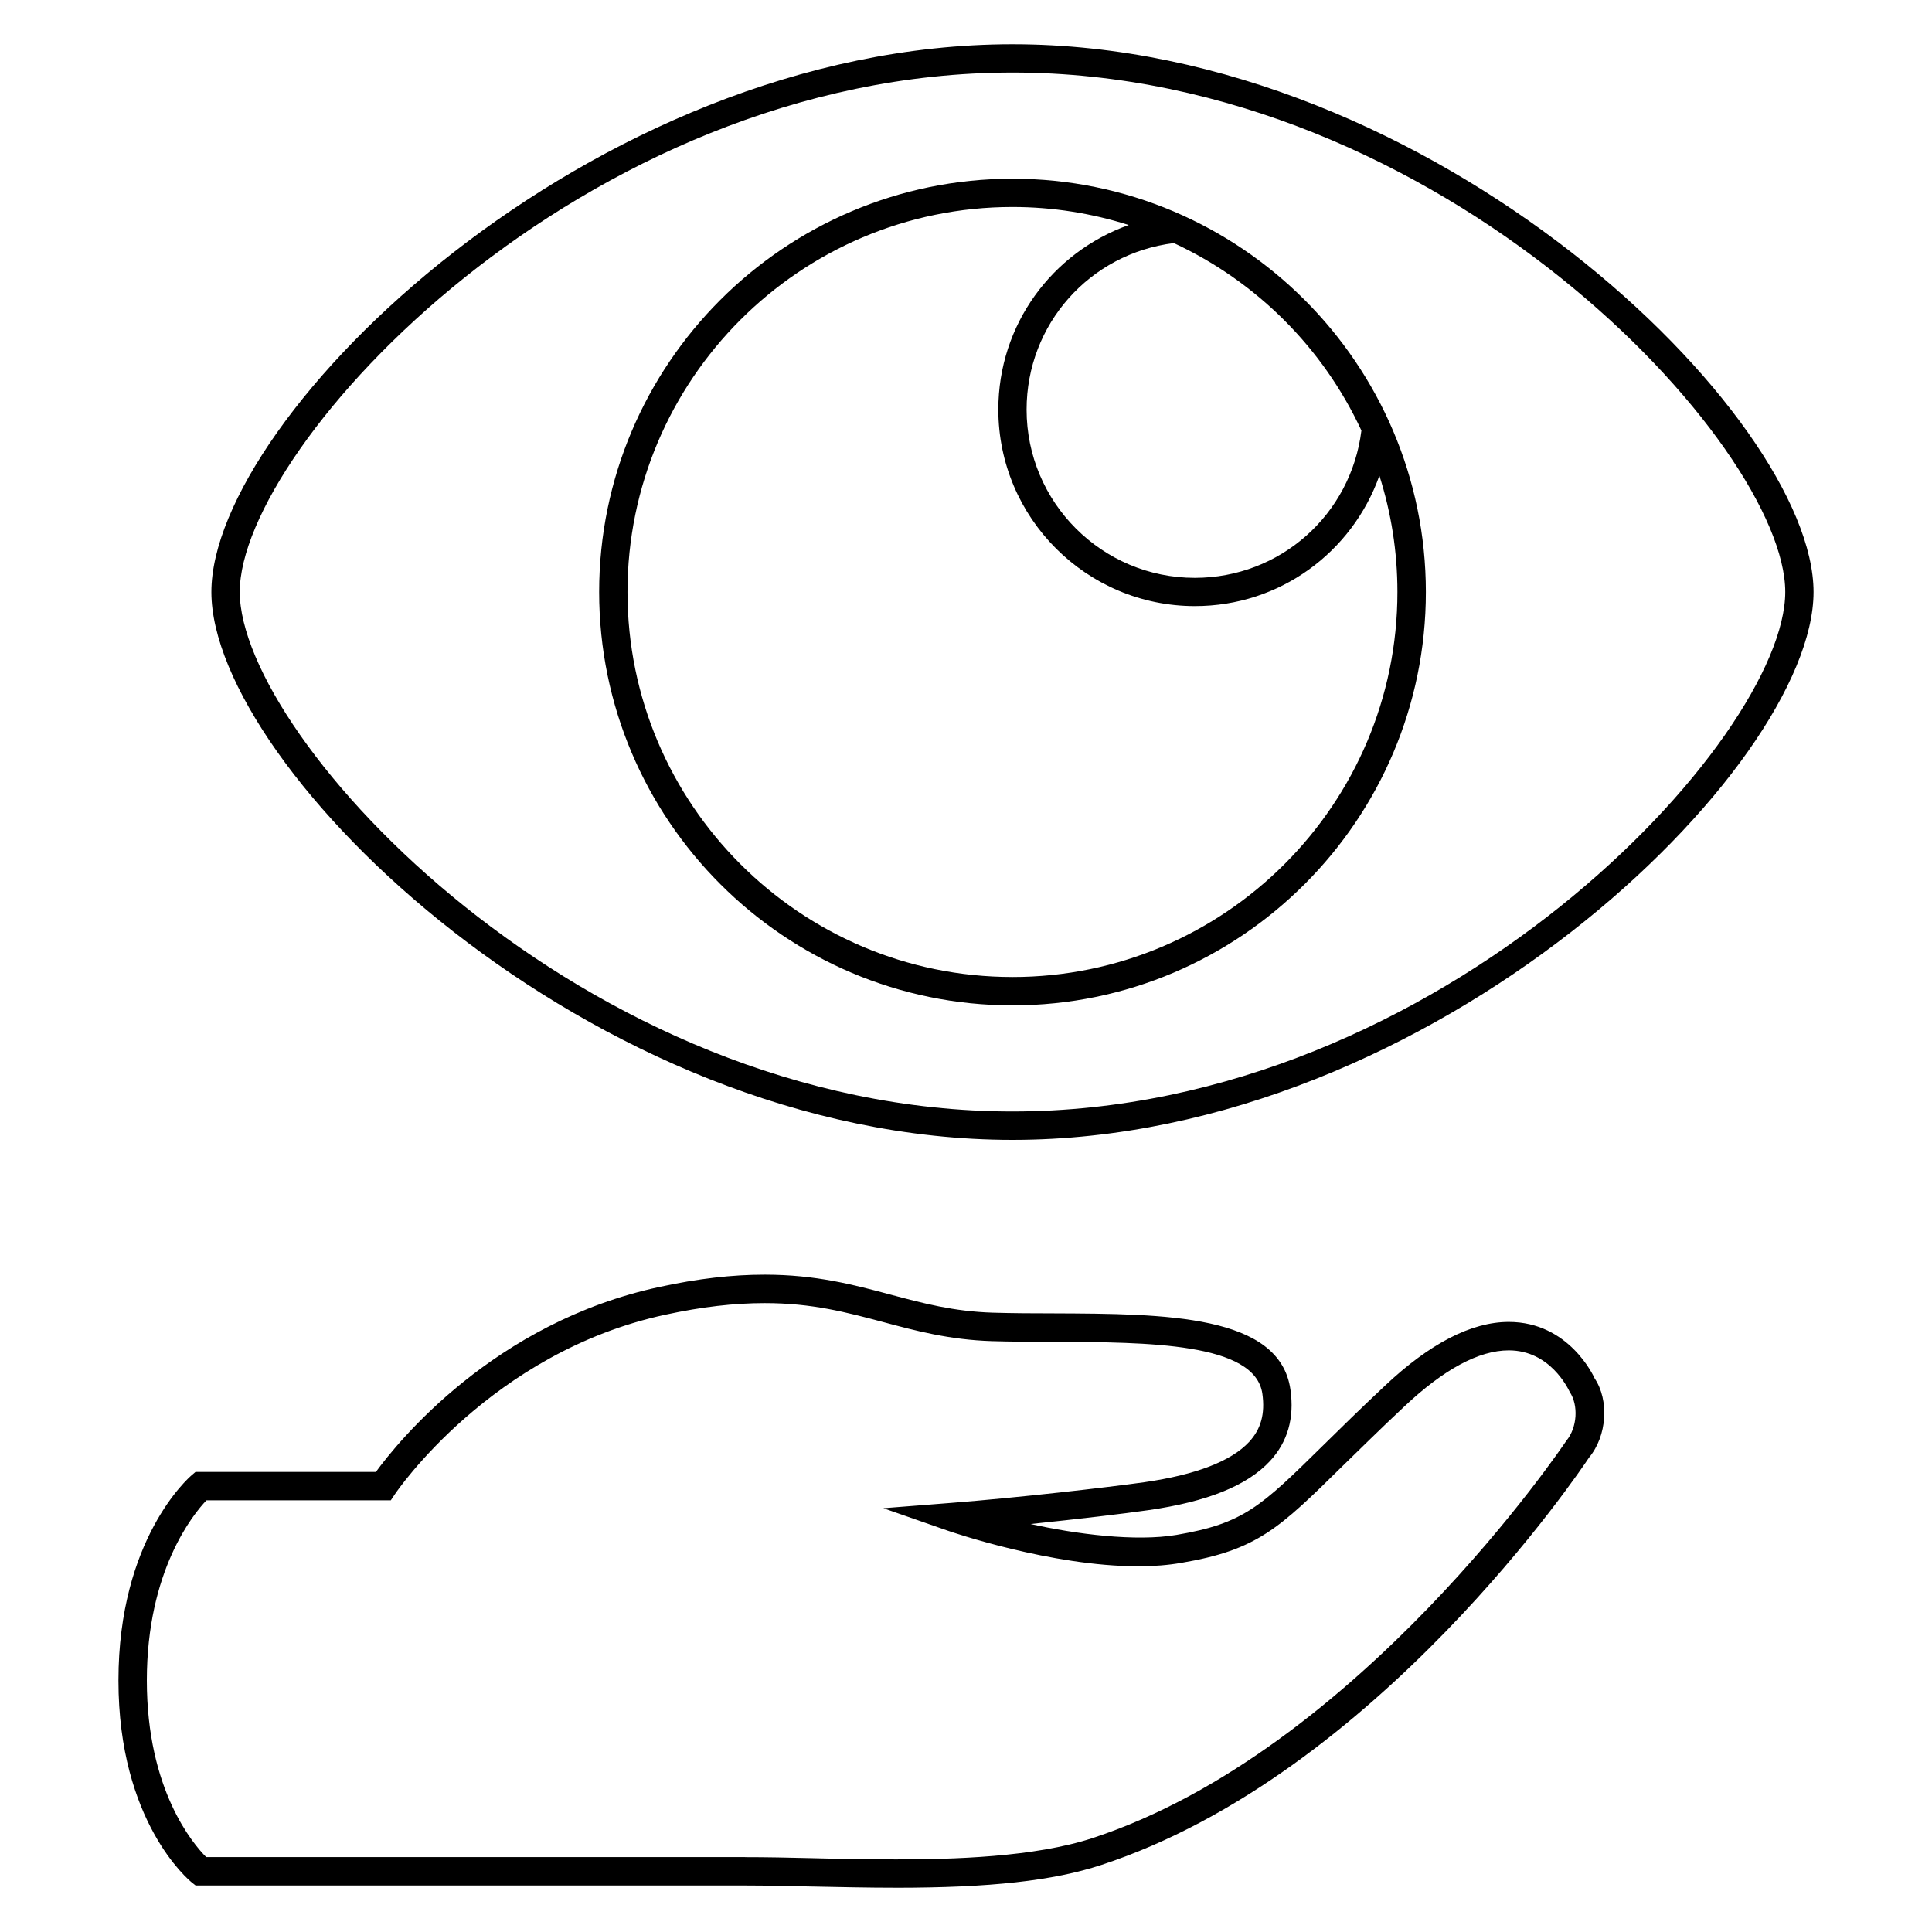
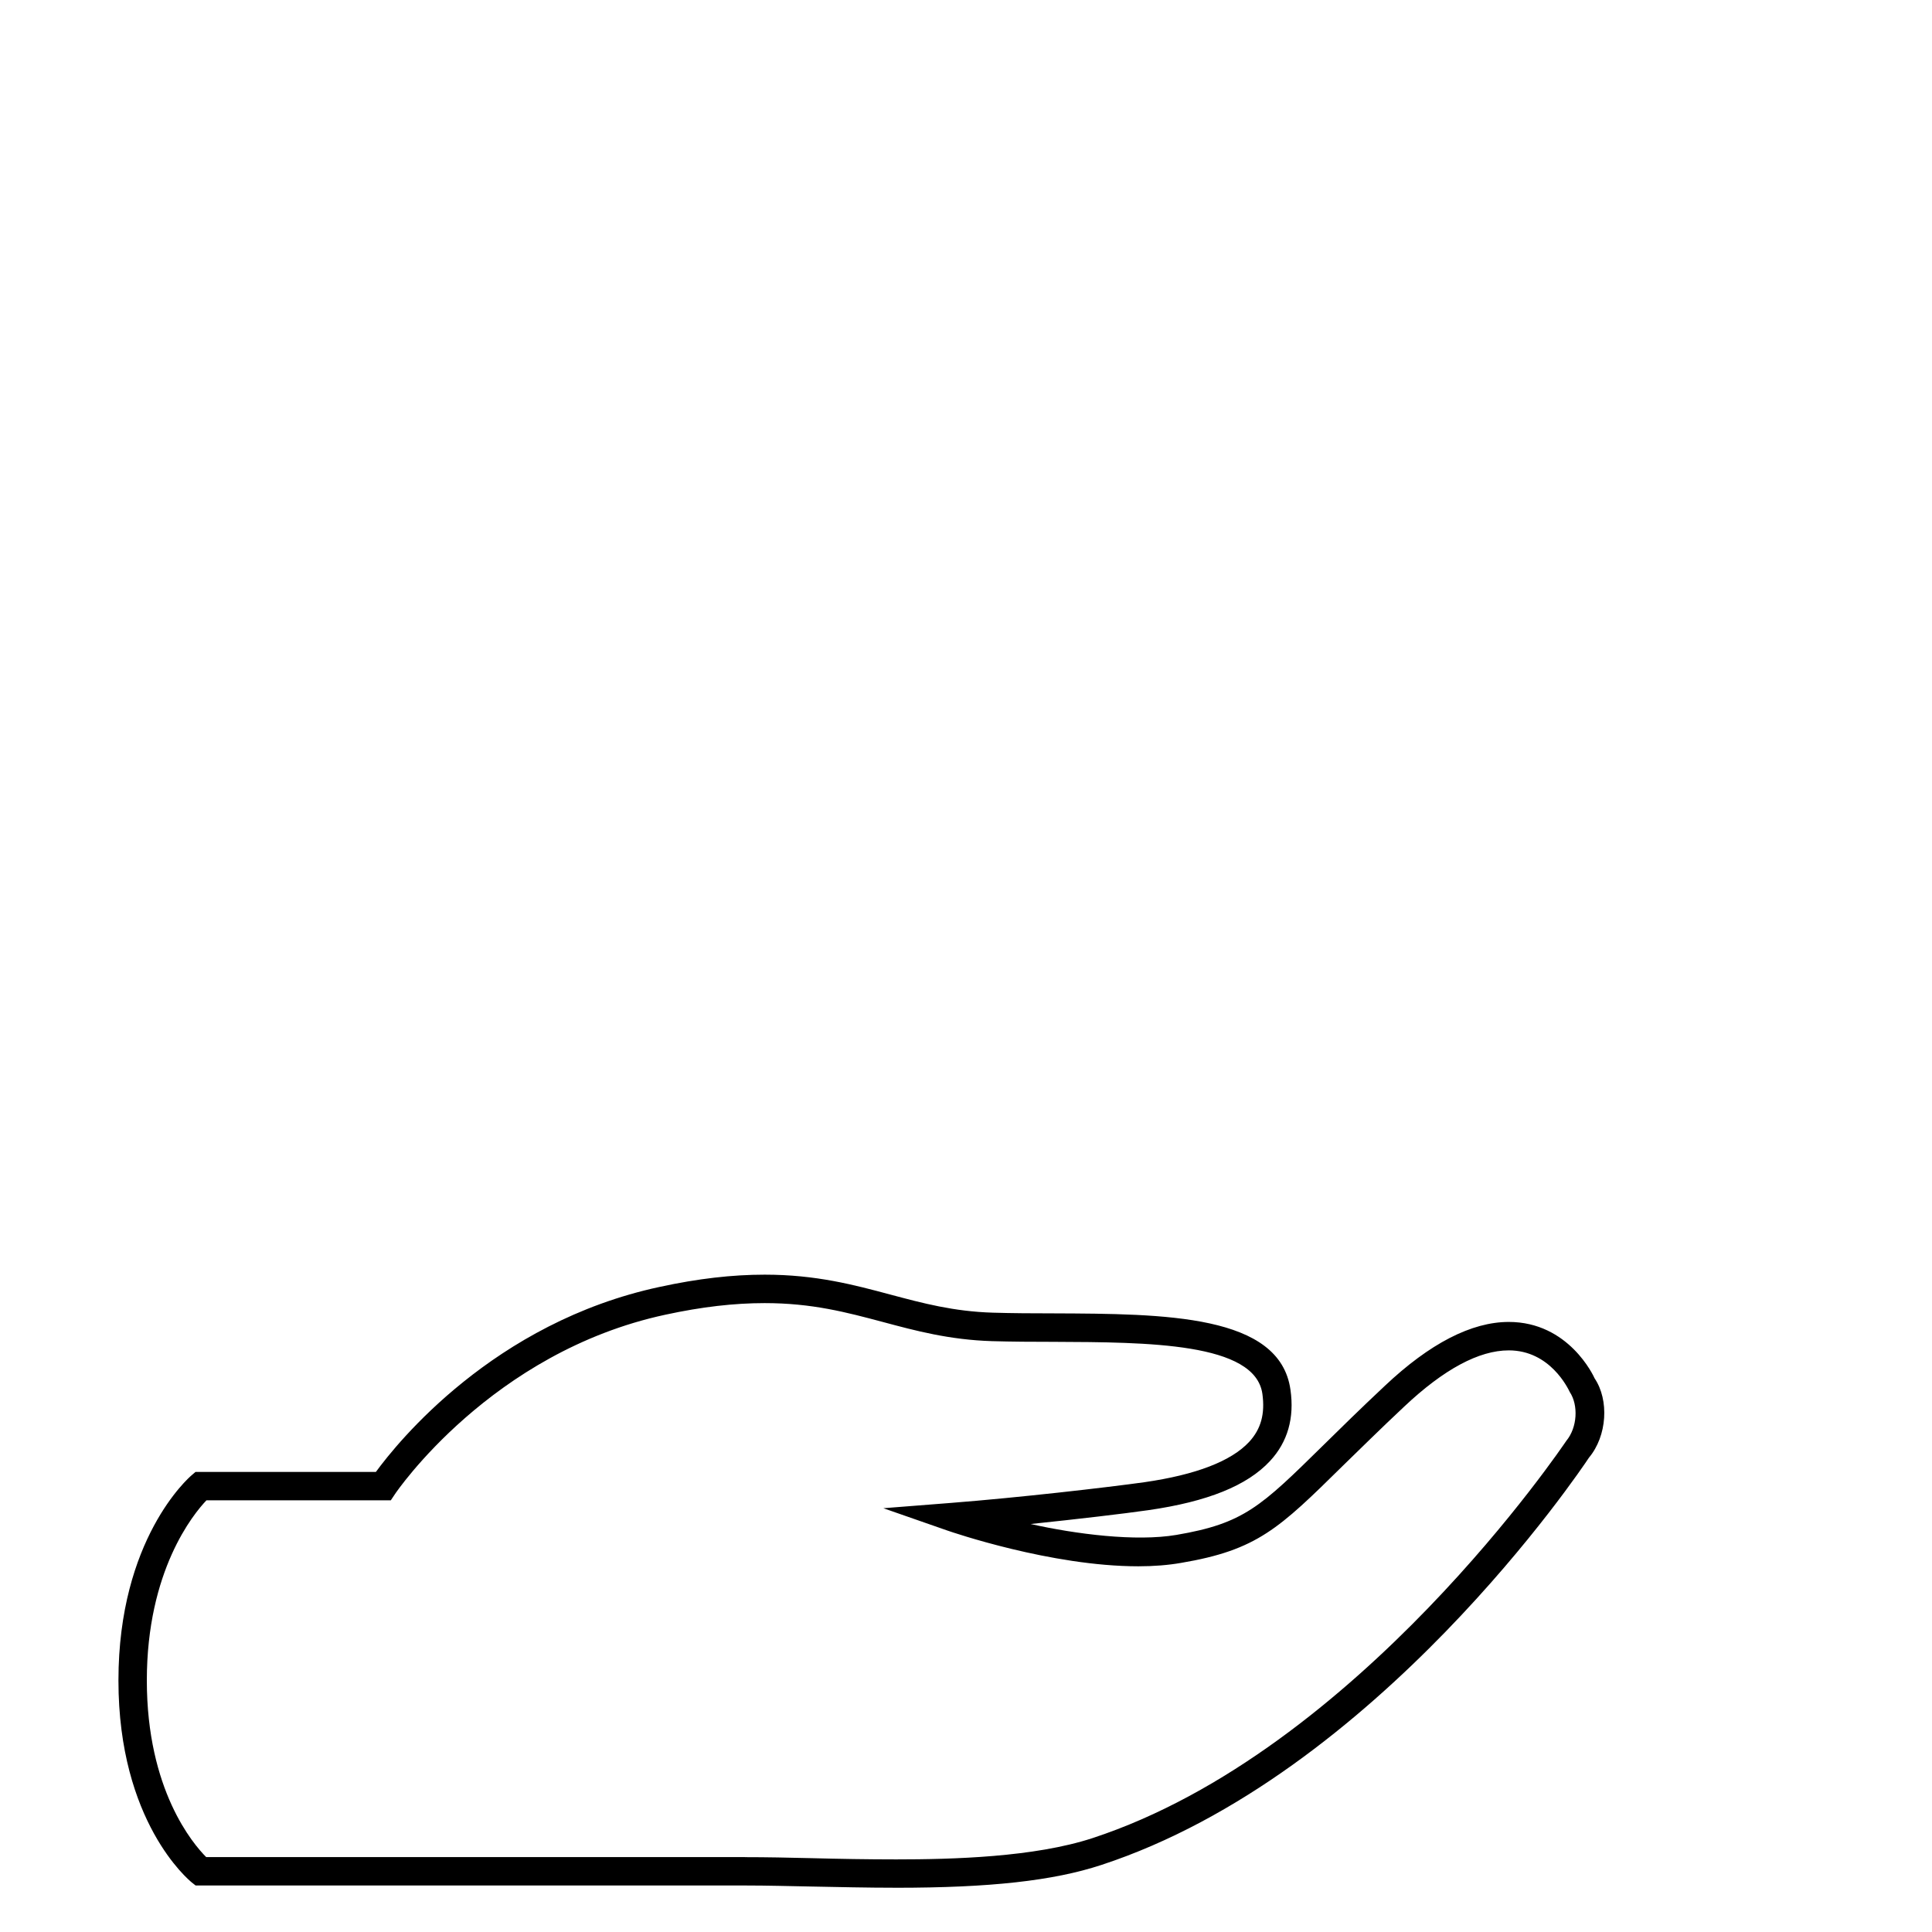
<svg xmlns="http://www.w3.org/2000/svg" fill="#000000" width="800px" height="800px" version="1.1" viewBox="144 144 512 512">
  <g>
    <path d="m381.51 644.27c-7.727 0-15.328-0.184-22.426-0.32-6.168-0.121-11.984-0.273-17.16-0.273h-146.08l-1.023-0.809c-0.793-0.656-19.434-16.047-19.434-53.527 0-37.449 18.578-53.68 19.375-54.367l1.055-0.902h47.801c5.68-7.785 31.223-39.602 75.176-49.023 10.168-2.215 19.297-3.25 27.863-3.25 13.602 0 23.617 2.688 33.312 5.281 8.594 2.289 16.719 4.473 27.145 4.793 5.176 0.152 10.609 0.184 16.137 0.184 29.449 0.121 59.906 0.246 62.73 20.215 1.082 7.512-0.734 13.863-5.406 18.902-6.047 6.535-16.609 10.793-32.289 13.039-6.473 0.93-18.551 2.352-31.16 3.664 11.984 2.688 27.863 4.719 38.641 2.887 17.848-3.039 22.305-7.418 38.898-23.738 4.457-4.383 9.754-9.602 16.336-15.77 11.91-11.238 22.961-16.93 32.84-16.93 15.879 0 22.473 14.32 22.746 14.945 3.879 5.754 3.344 15.238-1.496 21.023-2.031 3.07-56.305 84.031-129.23 107.94-12.746 4.191-29.512 6.039-54.348 6.039zm-40.078-8.105c5.727 0 11.586 0.121 17.832 0.273 7.039 0.184 14.578 0.32 22.242 0.32 14.902 0 36.504-0.566 52-5.633 70.473-23.113 125.04-104.52 125.6-105.31 2.902-3.512 3.223-9.418 0.902-12.914-0.473-0.961-5.223-11.039-16.168-11.039-7.91 0-17.207 5.008-27.695 14.887-6.551 6.137-11.77 11.328-16.23 15.648-16.992 16.734-22.734 22.367-42.914 25.785-3.406 0.594-7.223 0.902-11.328 0.902-23.113 0-49.512-9.098-50.625-9.48l-16.945-5.91 17.895-1.406c17.969-1.406 41.281-4.09 51.234-5.481 13.68-1.969 23.055-5.574 27.816-10.703 3.129-3.406 4.231-7.418 3.496-12.734-1.938-13.574-30.32-13.664-55.344-13.77-5.559 0-11.098-0.031-16.336-0.184-11.281-0.352-20.215-2.75-28.871-5.07-9.648-2.566-18.746-5.008-31.359-5.008-8.031 0-16.625 0.977-26.289 3.07-46.184 9.922-71.418 47.145-71.664 47.527l-1.113 1.664h-48.855c-3.496 3.664-15.801 18.672-15.801 47.738 0 29.039 12.289 43.359 15.727 46.809h142.78l0.016 0.02z" />
-     <path d="m412.32 155.73c-111.86 0-212.3 98.609-212.3 145.16 0 46.578 100.44 145.19 212.29 145.19 111.86 0 212.3-98.609 212.3-145.19 0.02-46.551-100.42-145.16-212.28-145.16zm0 282.82c-113.97 0-204.78-98.883-204.78-137.68 0-38.793 90.809-137.65 204.78-137.65 113.98 0 204.79 98.855 204.79 137.65 0 38.793-90.824 137.68-204.79 137.68z" />
-     <path d="m412.32 191.36c-60.41 0-109.54 49.145-109.54 109.52 0 60.41 49.129 109.55 109.54 109.55 60.41 0 109.55-49.145 109.55-109.55-0.016-60.379-49.145-109.52-109.55-109.52zm92.469 66.734c-2.762 22.305-21.512 39.039-44.152 39.039-24.578 0-44.578-19.984-44.578-44.578 0-22.625 16.719-41.359 39.023-44.137 21.891 10.164 39.543 27.781 49.707 49.676zm-92.469 144.82c-56.258 0-102.03-45.77-102.03-102.04 0-56.242 45.77-102.02 102.03-102.02 10.734 0 21.082 1.695 30.809 4.777-20.305 7.25-34.562 26.398-34.562 48.898 0 28.719 23.375 52.09 52.09 52.09 22.535 0 41.664-14.258 48.898-34.562 3.098 9.727 4.777 20.062 4.777 30.809 0 56.277-45.77 102.05-102.01 102.05z" />
  </g>
</svg>